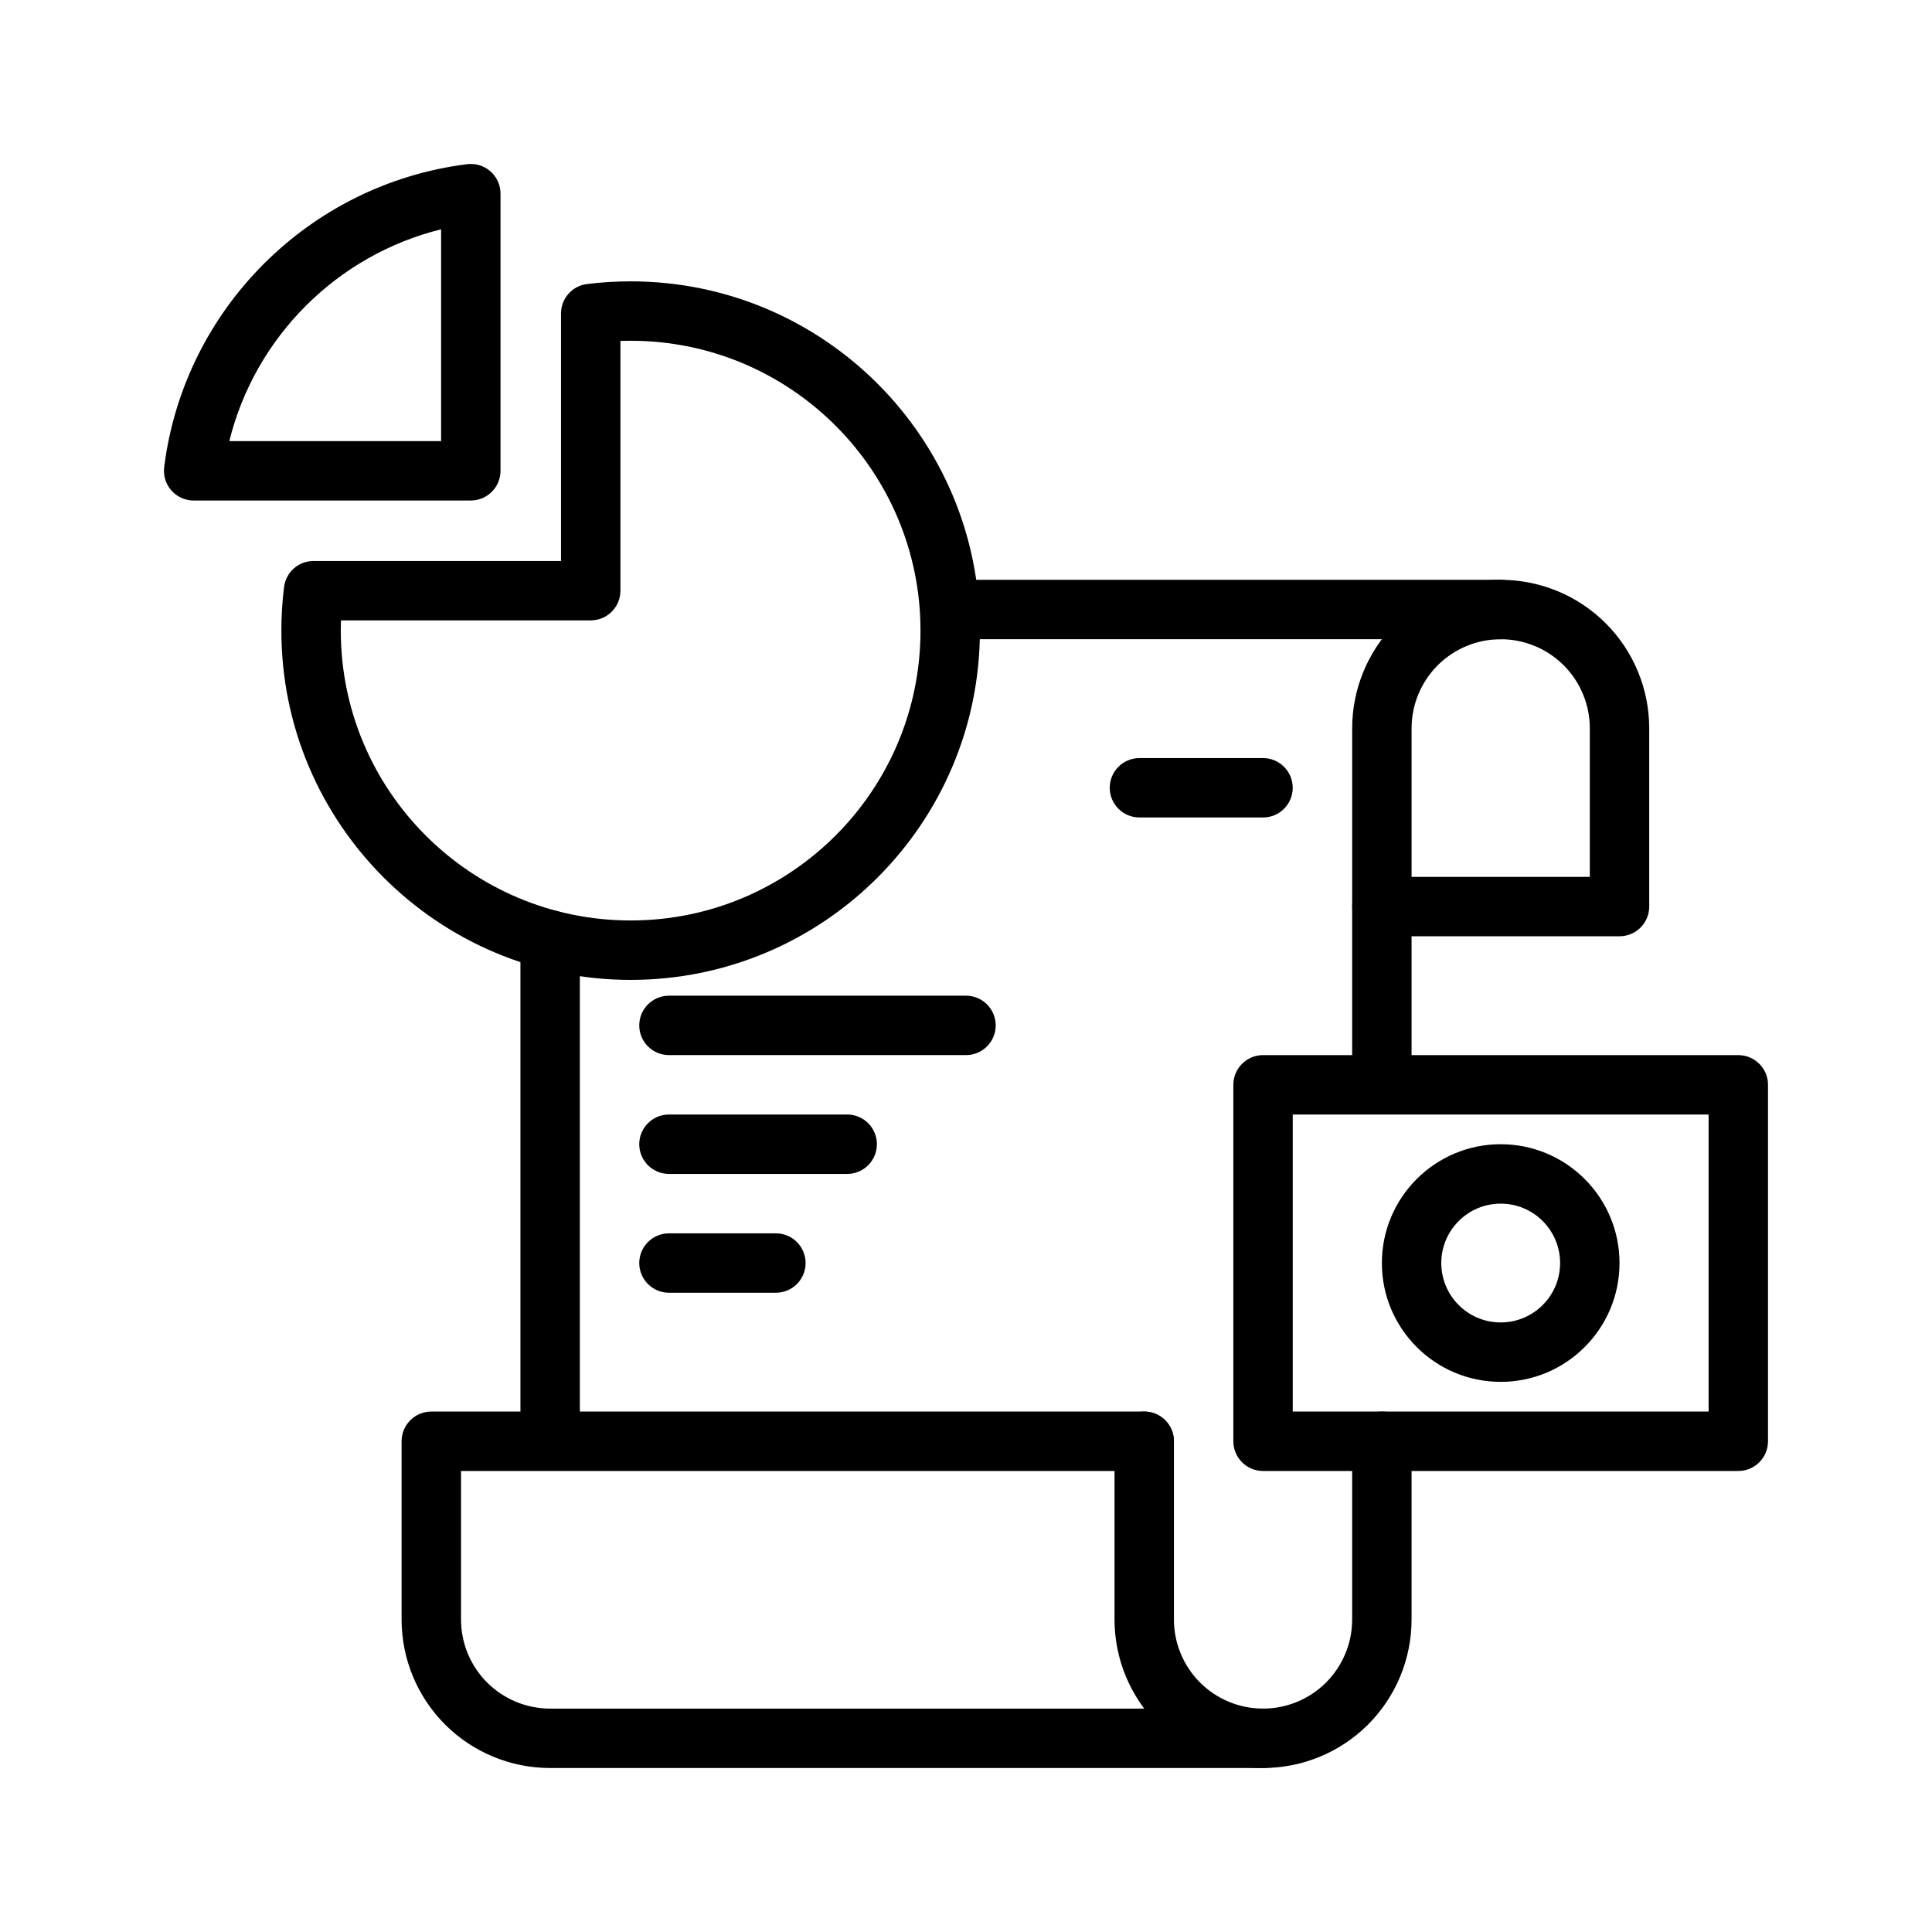
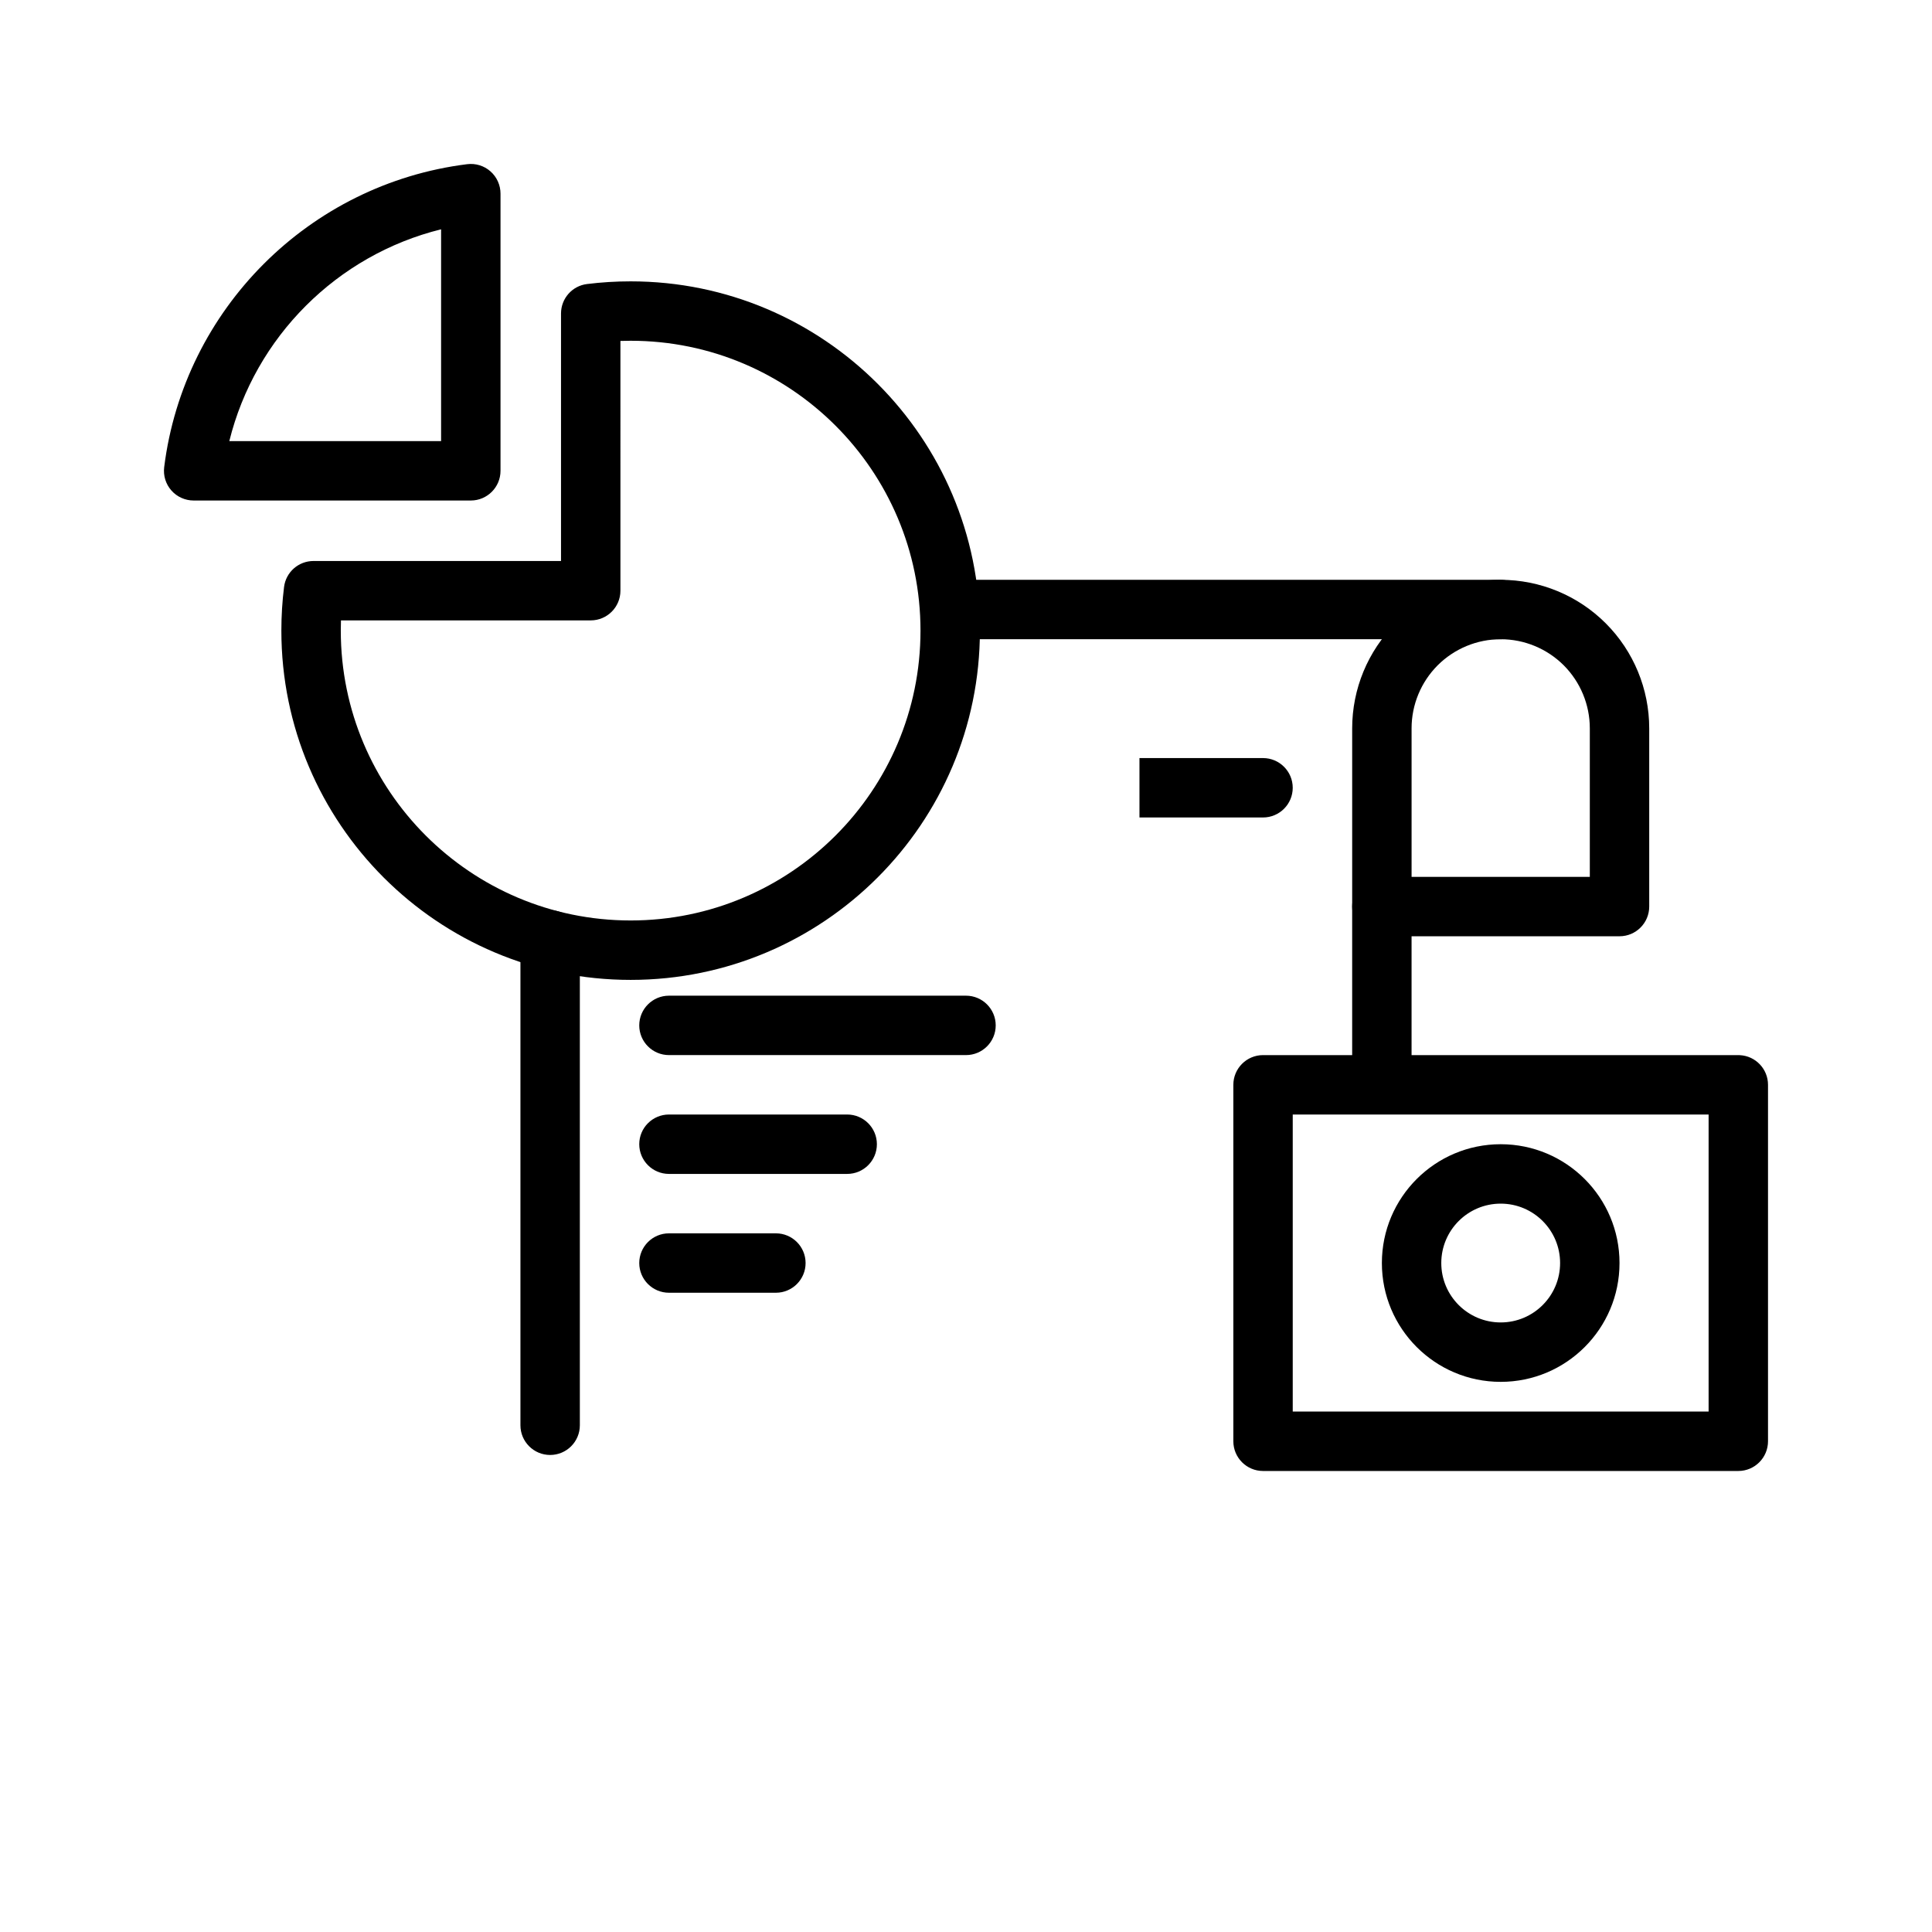
<svg xmlns="http://www.w3.org/2000/svg" fill="#000000" width="800px" height="800px" version="1.1" viewBox="144 144 512 512">
  <g fill-rule="evenodd">
-     <path d="m478.72 612.54c10.438 0 20.453-4.141 27.836-11.523 7.383-7.387 11.523-17.398 11.523-27.836v-47.234c0-4.344-3.527-7.871-7.871-7.871s-7.871 3.527-7.871 7.871v47.234c0 6.266-2.488 12.266-6.914 16.703-4.438 4.426-10.438 6.914-16.703 6.914s-12.266-2.488-16.703-6.914c-4.426-4.438-6.914-10.438-6.914-16.703v-47.234c0-4.344-3.527-7.871-7.871-7.871s-7.871 3.527-7.871 7.871v47.234c0 10.438 4.141 20.449 11.523 27.836 7.383 7.383 17.398 11.523 27.836 11.523z" />
    <path d="m518.08 424.1v-39.848c0-4.344-3.527-7.871-7.871-7.871s-7.871 3.527-7.871 7.871v39.848c0 4.348 3.527 7.875 7.871 7.875s7.871-3.527 7.871-7.875z" />
    <path d="m541.7 297.66h-141.7c-4.348 0-7.875 3.523-7.875 7.871 0 4.344 3.527 7.871 7.875 7.871h141.7c4.344 0 7.871-3.527 7.871-7.871 0-4.348-3.527-7.871-7.871-7.871z" />
    <path d="m281.92 393.1v128.61c0 4.348 3.527 7.871 7.871 7.871 4.348 0 7.875-3.523 7.875-7.871v-128.61c0-4.344-3.527-7.871-7.875-7.871-4.344 0-7.871 3.527-7.871 7.871z" />
-     <path d="m289.79 596.8c-6.266 0-12.262-2.488-16.703-6.914-4.426-4.438-6.91-10.438-6.91-16.703v-39.359h181.05c4.344 0 7.871-3.527 7.871-7.875 0-4.344-3.527-7.871-7.871-7.871h-188.93c-4.344 0-7.871 3.527-7.871 7.871v47.234c0 10.438 4.141 20.449 11.523 27.836 7.387 7.383 17.398 11.523 27.836 11.523h188.93c4.344 0 7.871-3.527 7.871-7.871 0-4.348-3.527-7.871-7.871-7.871z" />
    <path d="m541.7 297.66c-10.438 0-20.453 4.141-27.836 11.523s-11.523 17.398-11.523 27.836v47.23c0 4.348 3.527 7.871 7.871 7.871h62.977c4.344 0 7.871-3.523 7.871-7.871v-47.23c0-10.438-4.141-20.453-11.523-27.836-7.387-7.383-17.398-11.523-27.836-11.523zm23.617 78.719h-47.234v-39.359c0-6.266 2.488-12.266 6.914-16.707 4.438-4.422 10.438-6.91 16.703-6.91 6.266 0 12.266 2.488 16.703 6.91 4.426 4.441 6.914 10.441 6.914 16.707z" />
    <path d="m605.08 423.63-0.41-0.016h-125.95c-4.344 0-7.871 3.527-7.871 7.875v94.461c0 4.348 3.527 7.875 7.871 7.875h125.95c4.344 0 7.871-3.527 7.871-7.875v-94.461c0-4.207-3.305-7.652-7.461-7.859zm-73.07 15.73h-45.422v78.719h110.21v-78.719z" />
    <path d="m299.57 219.27c-3.949 0.488-6.894 3.84-6.894 7.809v65.59h-65.59c-3.969 0-7.32 2.945-7.809 6.894-0.473 3.781-0.711 7.637-0.711 11.559 0 51.086 41.473 92.559 92.562 92.559 51.086 0 92.559-41.473 92.559-92.559 0-51.09-41.473-92.562-92.559-92.562-3.922 0-7.777 0.238-11.559 0.711zm8.848 15.082c0.898-0.031 1.797-0.047 2.711-0.047 42.398 0 76.812 34.418 76.812 76.816s-34.414 76.812-76.812 76.812-76.816-34.414-76.816-76.812c0-0.914 0.016-1.812 0.047-2.711h66.188c4.348 0 7.871-3.523 7.871-7.871z" />
    <path d="m268.77 276.64c4.344 0 7.871-3.527 7.871-7.871v-73.449c0-2.25-0.961-4.406-2.66-5.902-1.688-1.496-3.938-2.188-6.188-1.906-41.848 5.227-75.055 38.434-80.281 80.281-0.281 2.25 0.41 4.5 1.906 6.188 1.496 1.699 3.652 2.66 5.902 2.66zm-7.875-15.746h-56.125c6.816-27.582 28.543-49.309 56.125-56.125z" />
    <path d="m321.28 423.61h78.723c4.344 0 7.871-3.523 7.871-7.871 0-4.344-3.527-7.871-7.871-7.871h-78.723c-4.344 0-7.871 3.527-7.871 7.871 0 4.348 3.527 7.871 7.871 7.871z" />
    <path d="m321.28 455.1h47.234c4.344 0 7.871-3.527 7.871-7.871s-3.527-7.871-7.871-7.871h-47.234c-4.344 0-7.871 3.527-7.871 7.871s3.527 7.871 7.871 7.871z" />
    <path d="m321.28 486.59h28.34c4.348 0 7.871-3.527 7.871-7.871s-3.523-7.871-7.871-7.871h-28.34c-4.344 0-7.871 3.527-7.871 7.871s3.527 7.871 7.871 7.871z" />
-     <path d="m445.97 360.64h32.746c4.344 0 7.871-3.523 7.871-7.871 0-4.344-3.527-7.871-7.871-7.871h-32.746c-4.348 0-7.875 3.527-7.875 7.871 0 4.348 3.527 7.871 7.875 7.871z" />
+     <path d="m445.97 360.64h32.746c4.344 0 7.871-3.523 7.871-7.871 0-4.344-3.527-7.871-7.871-7.871h-32.746z" />
    <path d="m541.7 447.23c-17.383 0-31.488 14.105-31.488 31.488s14.105 31.488 31.488 31.488c17.383 0 31.488-14.105 31.488-31.488s-14.105-31.488-31.488-31.488zm0 15.746c8.691 0 15.742 7.051 15.742 15.742s-7.051 15.742-15.742 15.742c-8.691 0-15.746-7.051-15.746-15.742s7.055-15.742 15.746-15.742z" />
  </g>
</svg>